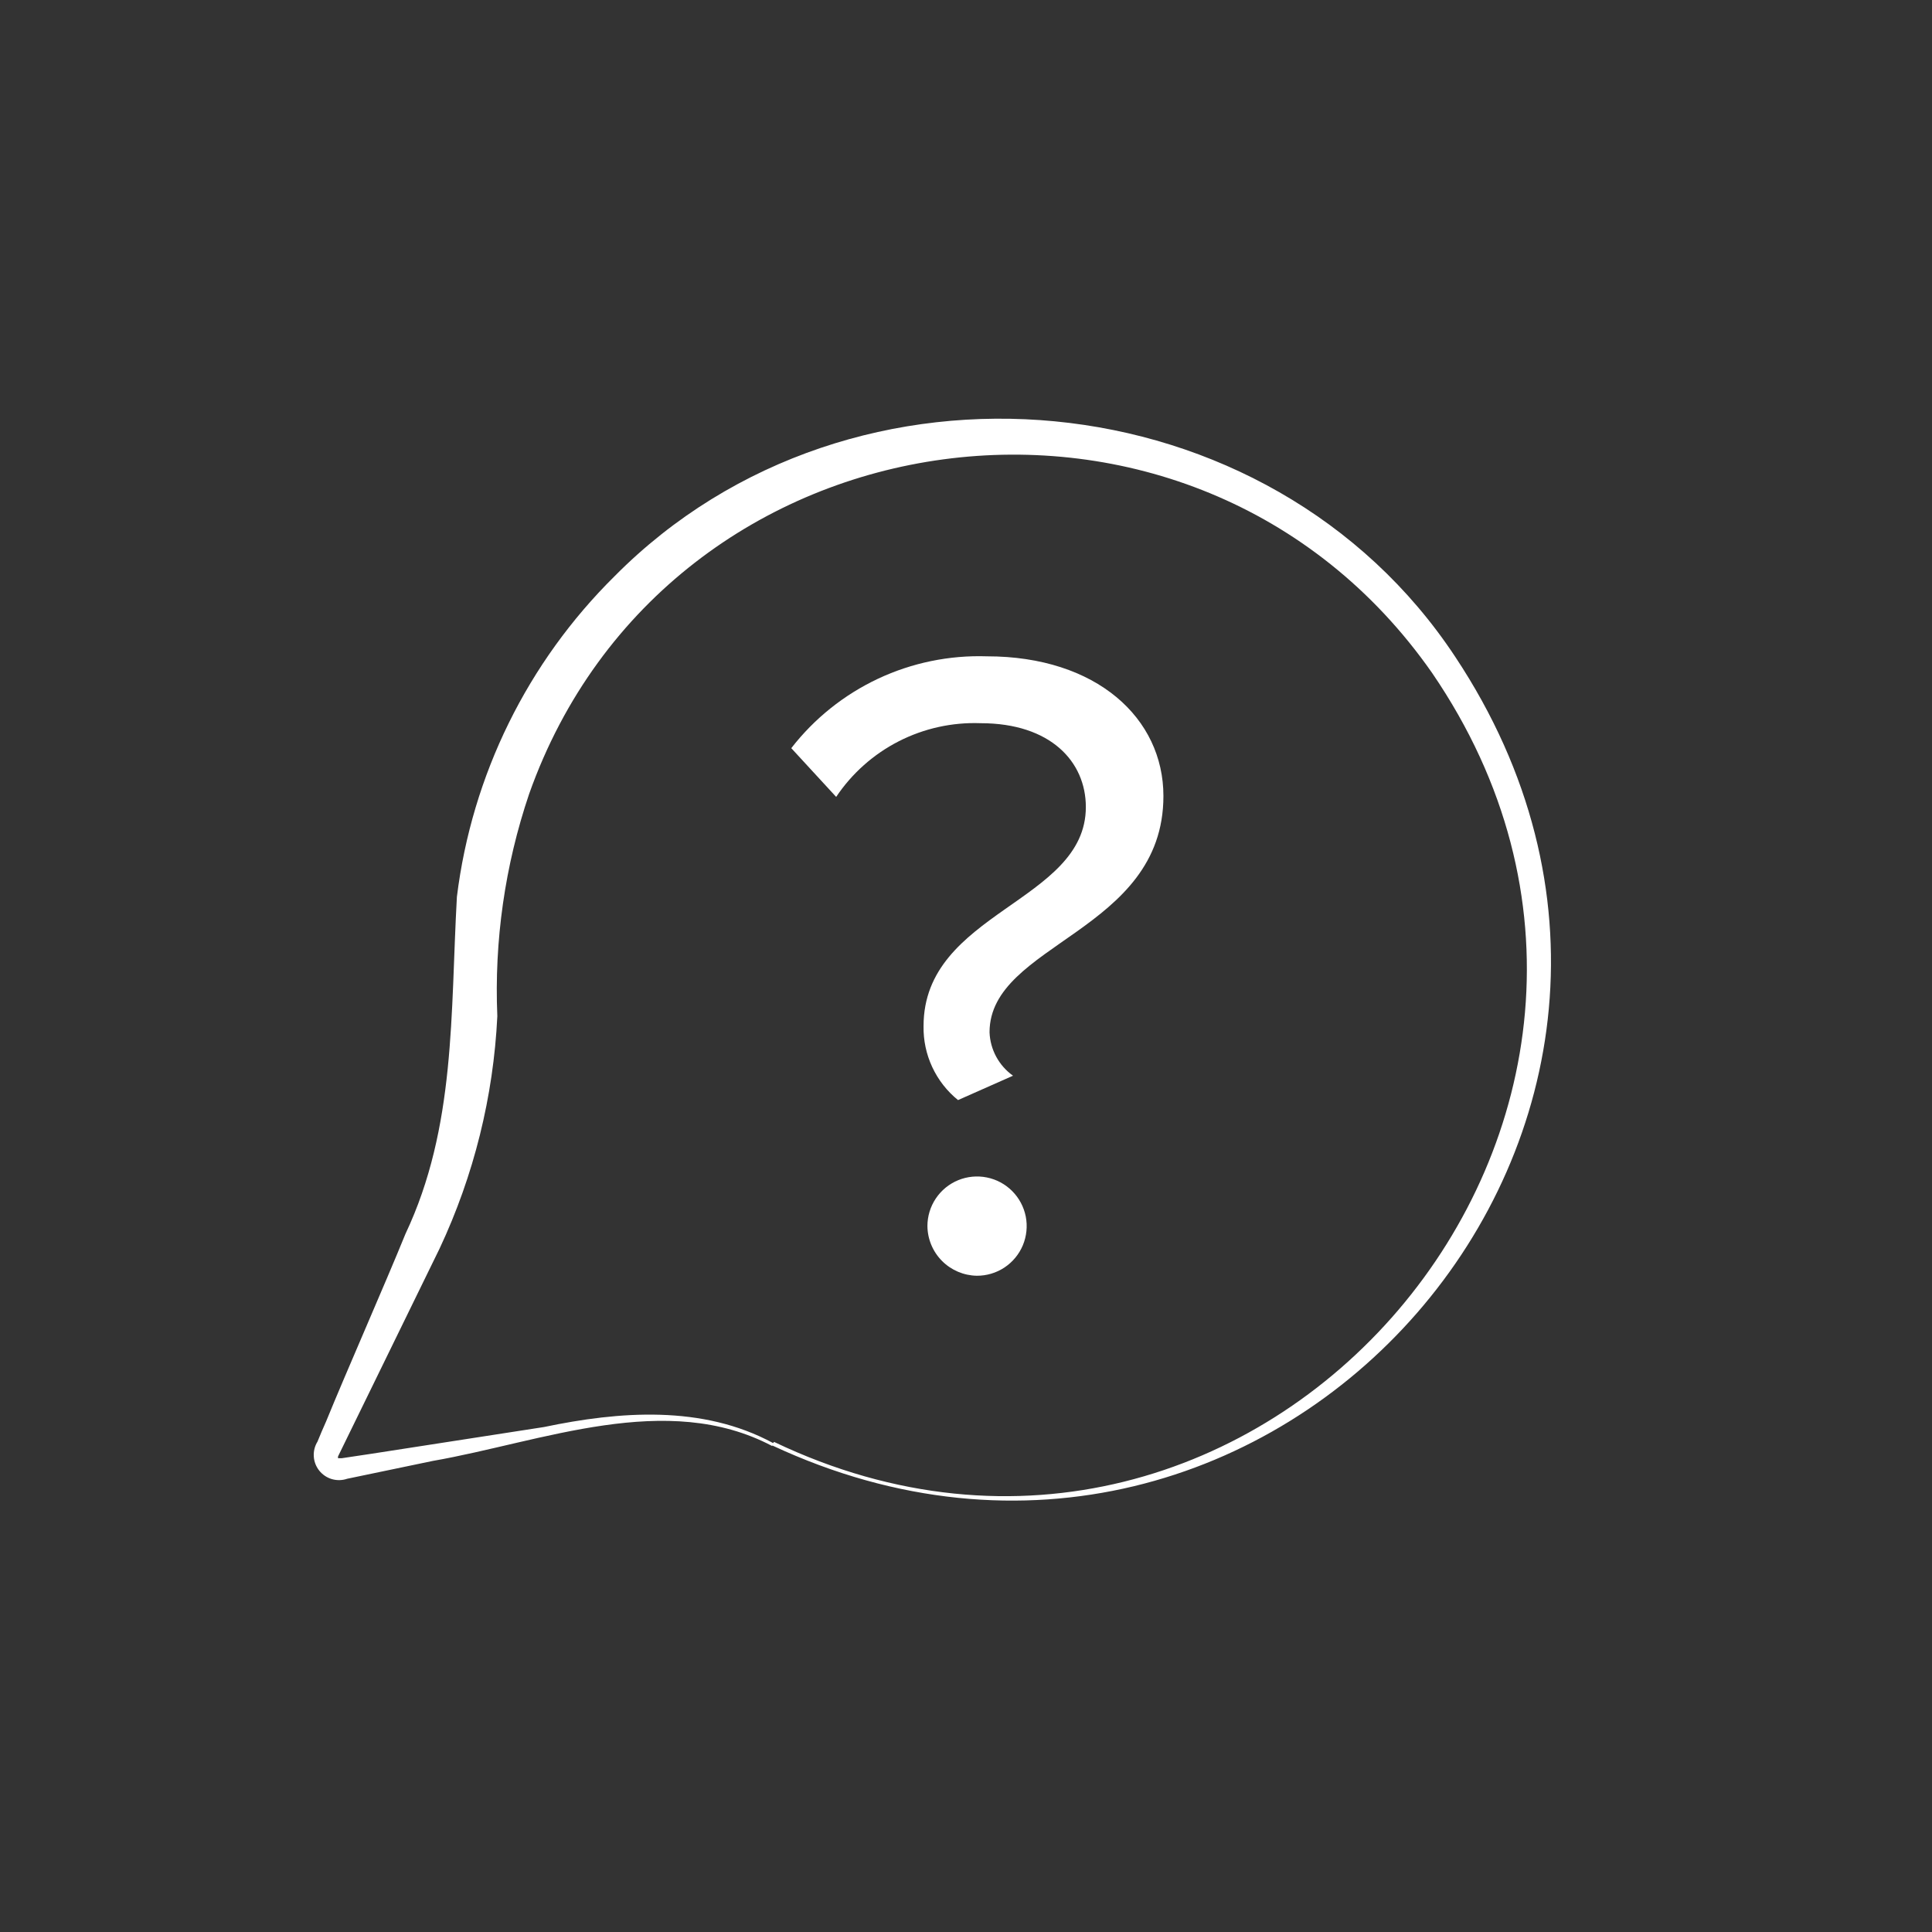
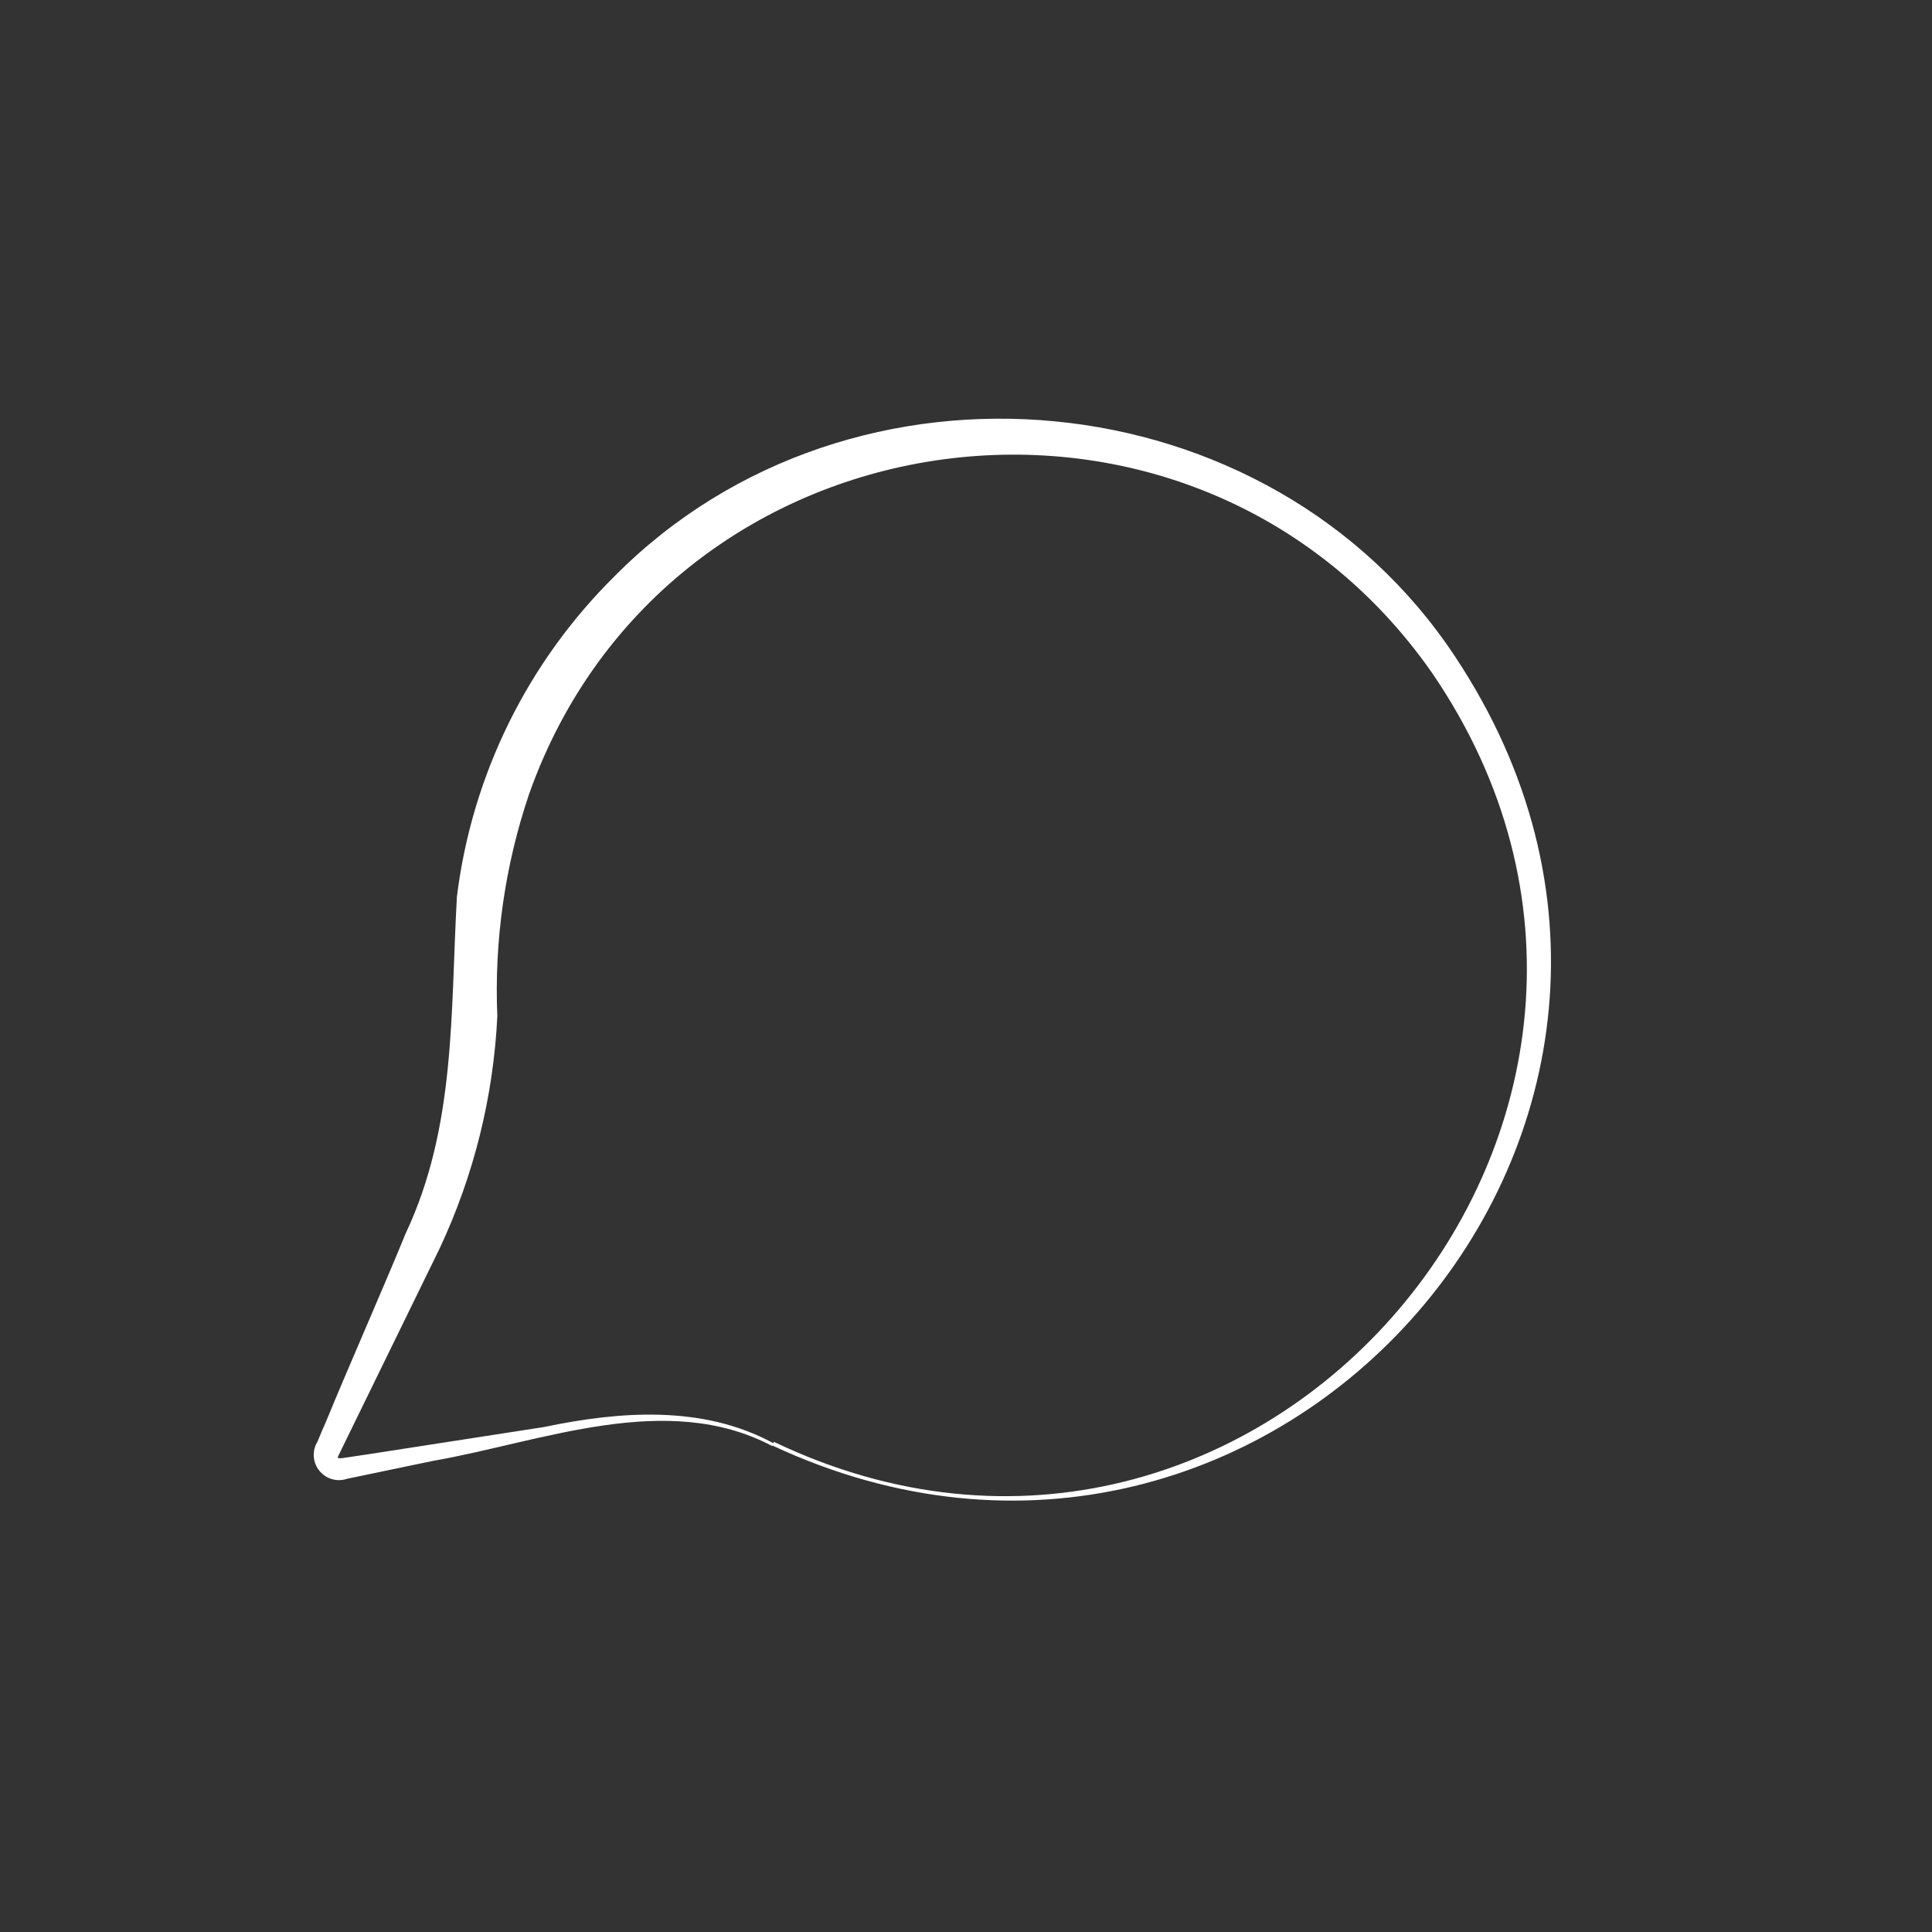
<svg xmlns="http://www.w3.org/2000/svg" width="65" height="65" viewBox="0 0 65 65" fill="none">
  <rect x="0" y="0" width="65" height="65" fill="#333333" stroke="none" />
  <path d="M26.042 48.511C42.352 56.311 58.352 37.511 48.182 22.641C40.182 11.181 22.452 13.581 17.802 26.711C16.988 29.117 16.625 31.653 16.732 34.191C16.601 36.896 15.942 39.549 14.792 42.001L11.372 49.001C11.372 49.001 11.372 49.001 11.372 49.061H11.492L12.492 48.911L18.302 48.011C20.832 47.481 23.632 47.261 26.012 48.551L26.042 48.511ZM25.982 48.651C22.422 46.771 18.232 48.511 14.562 49.151L11.682 49.751C11.516 49.808 11.337 49.812 11.168 49.764C11 49.715 10.851 49.615 10.741 49.478C10.632 49.341 10.567 49.174 10.557 48.999C10.546 48.824 10.59 48.65 10.682 48.501C10.732 48.371 10.912 47.951 10.972 47.821C11.632 46.201 12.972 43.161 13.642 41.511C15.342 37.911 15.152 34.091 15.372 30.171C15.877 26.079 17.748 22.278 20.682 19.381C28.682 11.311 42.732 12.661 48.962 22.101C59.312 37.701 42.842 56.511 25.982 48.631V48.651Z" fill="white" />
-   <path d="M32.232 37.011L34.082 36.191C33.847 36.024 33.654 35.806 33.517 35.553C33.38 35.3 33.303 35.019 33.292 34.731C33.292 31.731 39.142 31.361 39.142 26.781C39.142 24.171 36.902 22.081 33.202 22.081C31.939 22.04 30.684 22.298 29.54 22.835C28.397 23.373 27.396 24.173 26.622 25.171L28.132 26.811C28.663 26.018 29.389 25.373 30.239 24.939C31.09 24.505 32.037 24.296 32.992 24.331C35.352 24.331 36.532 25.631 36.532 27.151C36.532 30.361 31.072 30.671 31.072 34.521C31.063 34.997 31.163 35.469 31.364 35.9C31.565 36.332 31.862 36.712 32.232 37.011ZM32.862 42.921C33.192 42.923 33.516 42.827 33.792 42.645C34.068 42.462 34.284 42.202 34.412 41.897C34.539 41.592 34.574 41.256 34.511 40.931C34.447 40.607 34.289 40.308 34.056 40.074C33.823 39.839 33.525 39.679 33.201 39.614C32.877 39.549 32.541 39.581 32.235 39.707C31.929 39.833 31.668 40.047 31.484 40.322C31.3 40.597 31.202 40.92 31.202 41.251C31.207 41.691 31.383 42.111 31.693 42.423C32.003 42.734 32.422 42.913 32.862 42.921Z" fill="white" />
</svg>